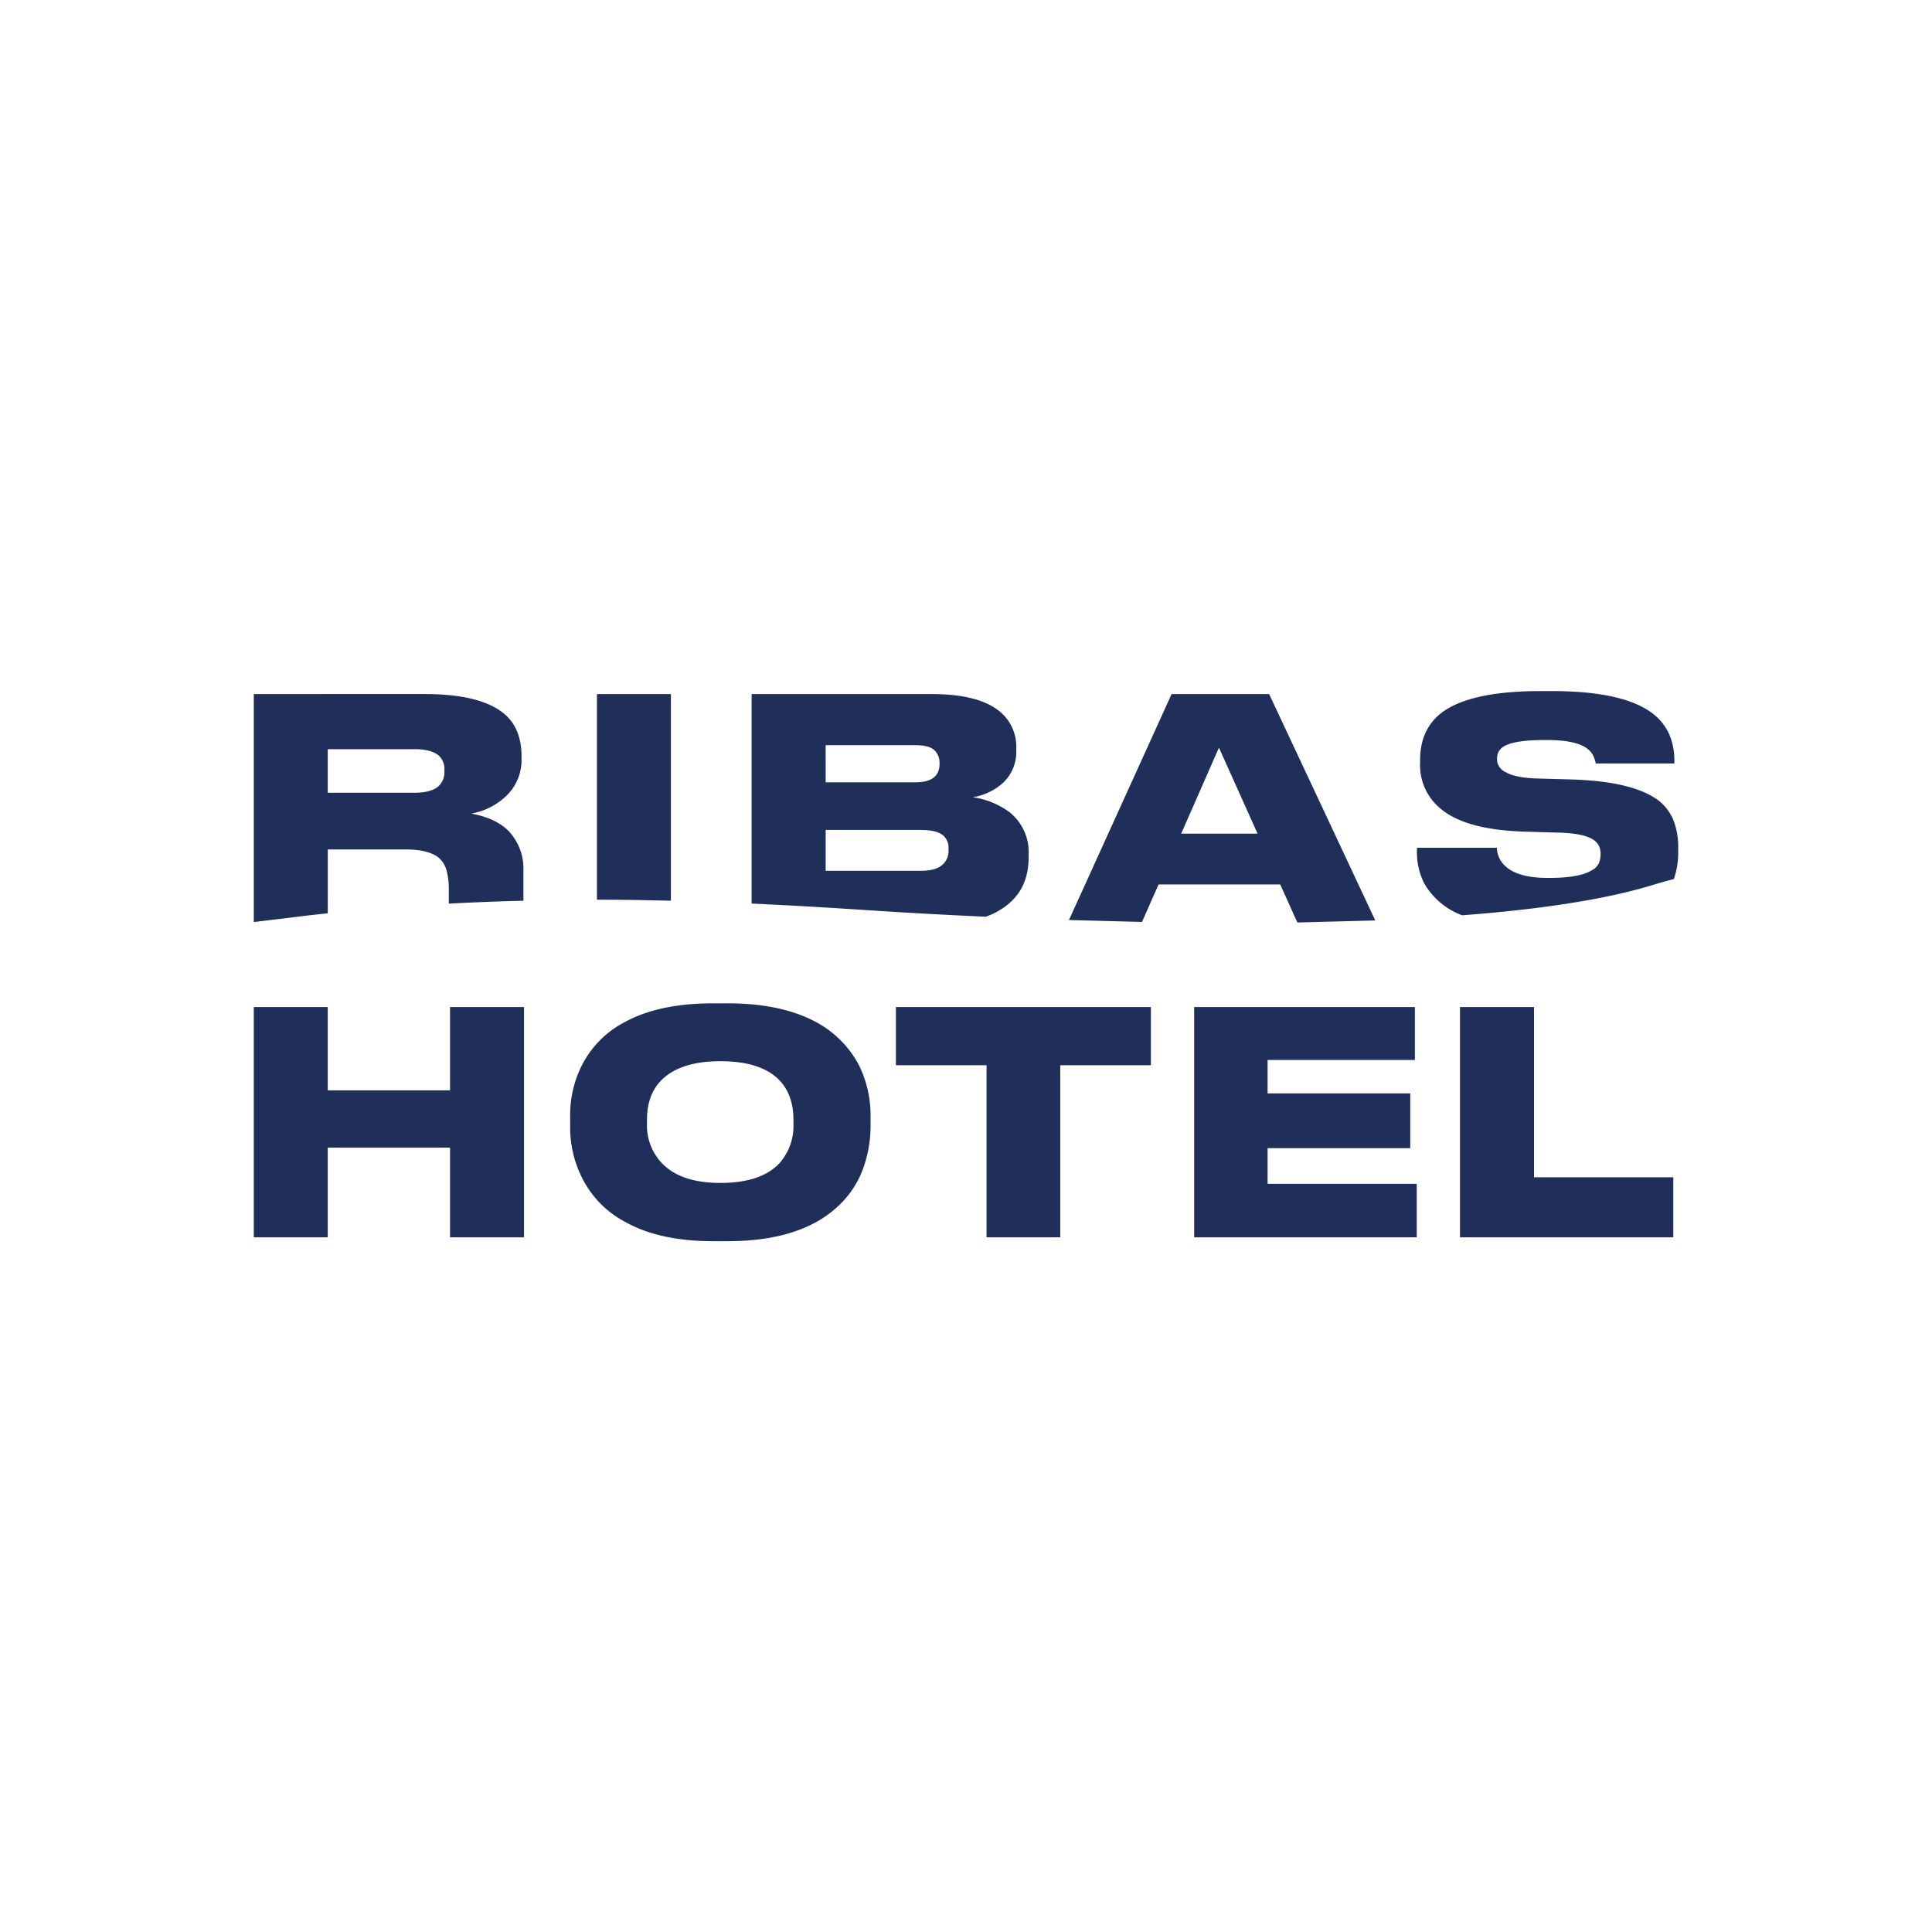
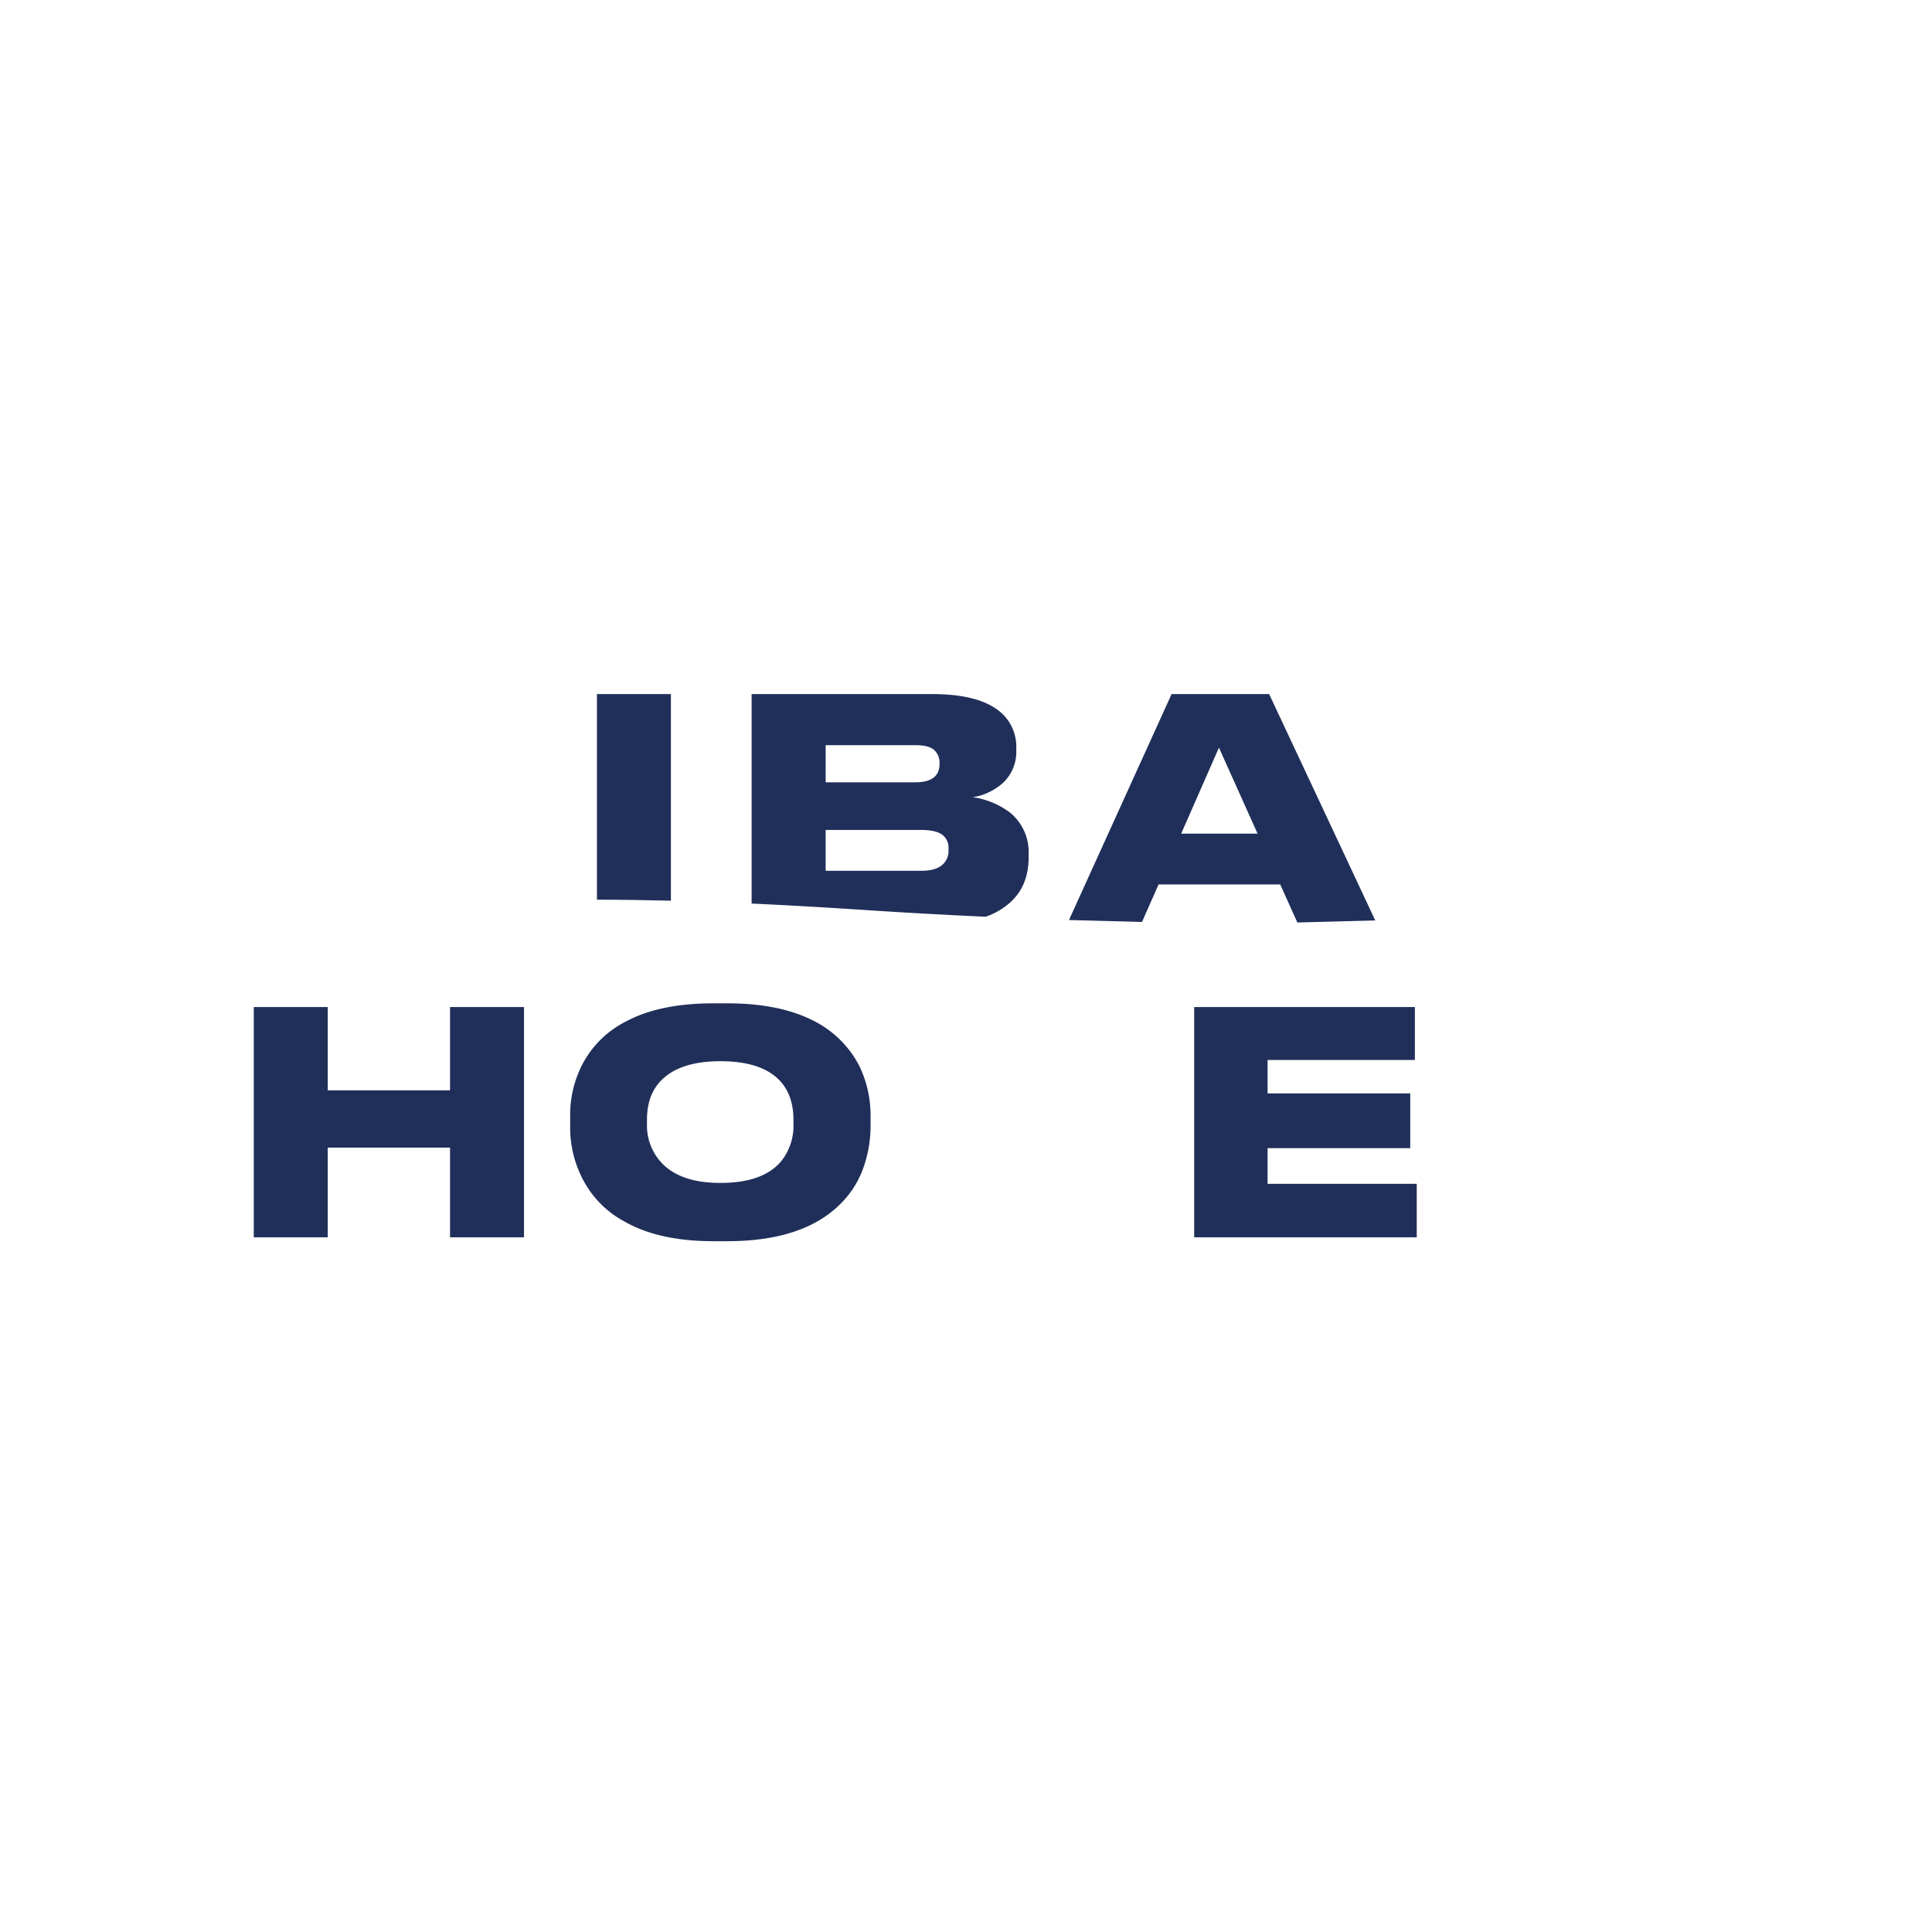
<svg xmlns="http://www.w3.org/2000/svg" id="Layer_1" data-name="Layer 1" viewBox="0 0 500 500">
  <defs>
    <style>.cls-1{fill:#202f5a;}</style>
  </defs>
-   <path class="cls-1" d="M131.67,215.11q-3.28-3.36-9.69-4.56a17.38,17.38,0,0,0,9.13-4.65,12.79,12.79,0,0,0,3.86-9.46v-.71c0-4.66-1.39-8.22-4.18-10.74q-6.06-5.37-20.9-5.37H65.68v59L76,237.37q4.44-.56,8.83-1V219.84h20.1c4.17,0,7.1.77,8.81,2.32a6.9,6.9,0,0,1,1.86,3.2,19.39,19.39,0,0,1,.55,5v3.5q9.83-.53,19.31-.75v-7.72A14.22,14.22,0,0,0,131.67,215.11ZM115,199.48a4.94,4.94,0,0,1-1.52,4q-1.92,1.68-6.16,1.68H84.82V193.89h22.51c2.77,0,4.83.52,6.16,1.6a4.7,4.7,0,0,1,1.52,3.83Z" />
  <path class="cls-1" d="M154.49,179.62v53.22c6.54,0,12.92.1,19.14.26V179.62Z" />
  <path class="cls-1" d="M261.41,210.31a20.94,20.94,0,0,0-9.69-4,13.82,13.82,0,0,0,3.76-1.08,15.8,15.8,0,0,0,3.61-2.2,10.9,10.9,0,0,0,3.92-8.65v-.72a11.75,11.75,0,0,0-4.48-9.69q-5.53-4.35-17.3-4.34H194.52v54.21c10.81.5,21,1.12,30.56,1.75,7.72.51,18,1.11,30,1.66a18.51,18.51,0,0,0,6-3.39q5.13-4.32,5.13-12V221A13.2,13.2,0,0,0,261.41,210.31Zm-47.73-17.46H236.9q3.45,0,4.84,1.23a4.41,4.41,0,0,1,1.41,3.48v.16c0,3.15-2.08,4.74-6.25,4.74H213.68ZM245.47,220a4.68,4.68,0,0,1-1.36,3.6c-1.17,1.18-3.07,1.76-5.7,1.76H213.68V214.79h24.73c2.67,0,4.58.48,5.7,1.44a4.21,4.21,0,0,1,1.36,3.45Z" />
  <path class="cls-1" d="M328.45,179.62H303.21L276.65,238.1l18.9.5,4.29-9.71h31.48l4.43,9.85,20.17-.53Zm-22.76,36.13,9.77-22.26,10,22.26Z" />
-   <path class="cls-1" d="M433.08,212.26A12.36,12.36,0,0,0,429,207q-6.65-4.78-22.1-5.27l-8.41-.24c-4.17-.07-7.13-.63-8.89-1.7a3.62,3.62,0,0,1-2.16-3.44,3.79,3.79,0,0,1,.51-2,4.12,4.12,0,0,1,1.81-1.47q2.88-1.36,9.93-1.36h.72c4.75,0,8.14.68,10.17,2.08a5.36,5.36,0,0,1,1.68,1.84,8.36,8.36,0,0,1,.72,2.15h20.35v-.64c0-5.22-1.82-9.29-5.45-12.17q-7.53-5.91-26.19-5.93h-3c-11.71,0-20.05,1.75-25.08,5.22-4.06,2.87-6.09,7.1-6.09,12.64v.72a14.53,14.53,0,0,0,5.62,12.11c4.31,3.47,11.4,5.36,21.22,5.68l8.17.24q6.81.09,9.53,1.68a4.41,4.41,0,0,1,1.68,1.64,4.68,4.68,0,0,1,.49,2.21,6.15,6.15,0,0,1-.45,2.4A4,4,0,0,1,412,225.2q-3.2,2-11,2h-.48q-7.61,0-10.89-3a6.59,6.59,0,0,1-2.24-4.8H366.71v.72a17.71,17.71,0,0,0,1.92,8.57,18.84,18.84,0,0,0,9.29,8l.47.19c19.51-1.48,36.94-4,49.65-7.94,1.76-.55,3.47-1,5.15-1.44a21,21,0,0,0,1.13-7.15v-1A19.11,19.11,0,0,0,433.08,212.26Z" />
  <polygon class="cls-1" points="116.47 260.62 135.61 260.62 135.61 320.22 116.47 320.22 116.47 297 84.82 297 84.82 320.22 65.68 320.22 65.68 260.62 84.82 260.62 84.82 282.18 116.47 282.18 116.47 260.62" />
-   <polygon class="cls-1" points="231.86 260.62 297.85 260.62 297.85 275.68 274.39 275.68 274.39 320.22 255.32 320.22 255.32 275.68 231.86 275.68 231.86 260.62" />
  <polygon class="cls-1" points="328.05 306.37 366.65 306.37 366.65 320.22 309.05 320.22 309.05 260.62 366.17 260.62 366.17 274.32 328.05 274.32 328.05 282.97 364.97 282.97 364.97 297.14 328.05 297.14 328.05 306.37" />
-   <polygon class="cls-1" points="433.05 304.68 433.05 320.22 377.84 320.22 377.84 260.62 397 260.62 397 304.68 433.05 304.68" />
  <path class="cls-1" d="M222.34,275.76a26.9,26.9,0,0,0-11.22-11.29q-9-4.82-22.9-4.81H184.6q-14,0-22.82,4.81a25.76,25.76,0,0,0-11.22,11.29,28.5,28.5,0,0,0-3,13.31v2.4a28.87,28.87,0,0,0,3,13.2,25.93,25.93,0,0,0,11.22,11.55q8.88,5,22.82,5h3.62q20.17,0,29.79-10.17a24.49,24.49,0,0,0,5.56-9.21,32,32,0,0,0,1.73-10.33v-2.4A29.39,29.39,0,0,0,222.34,275.76Zm-17,15a14.55,14.55,0,0,1-3.45,10.09c-3.15,3.51-8.3,5.29-15.45,5.29-7,0-12.06-1.78-15.3-5.29a14.12,14.12,0,0,1-3.7-10.09v-1q0-6.27,3.53-10,4.9-5.12,15.47-5.12,10.72,0,15.45,5.12,3.45,3.76,3.45,10Z" />
</svg>